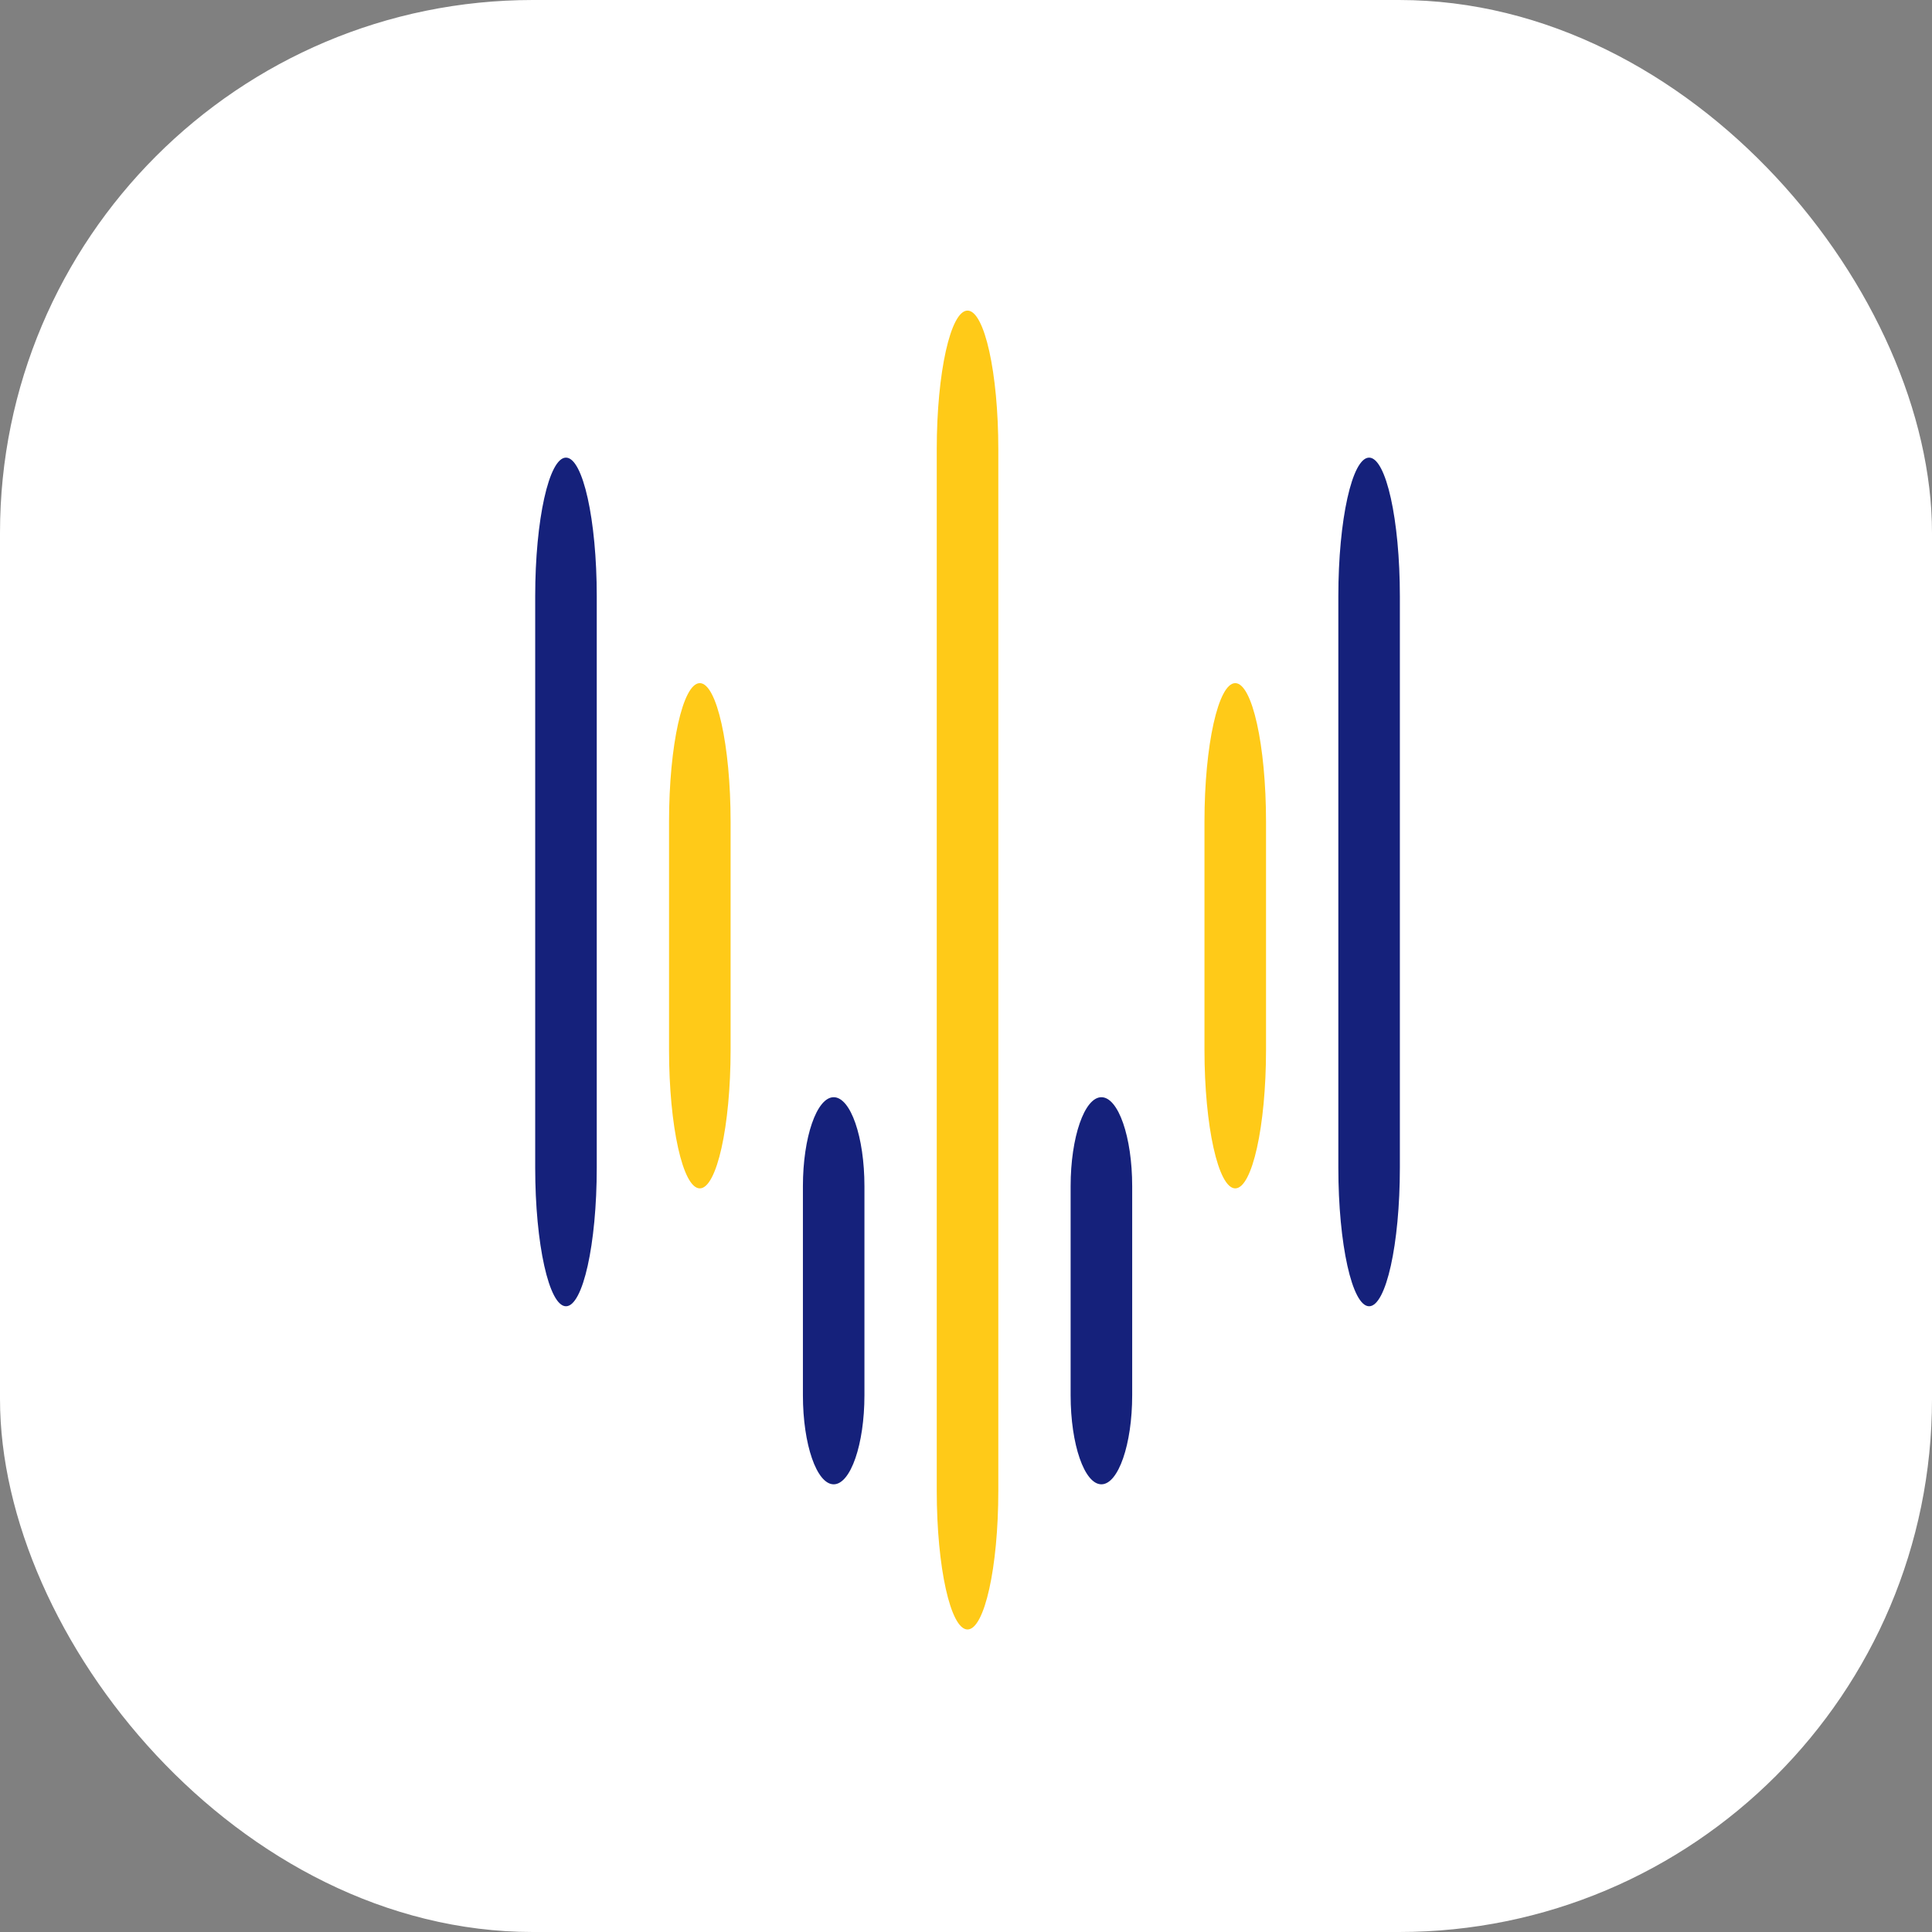
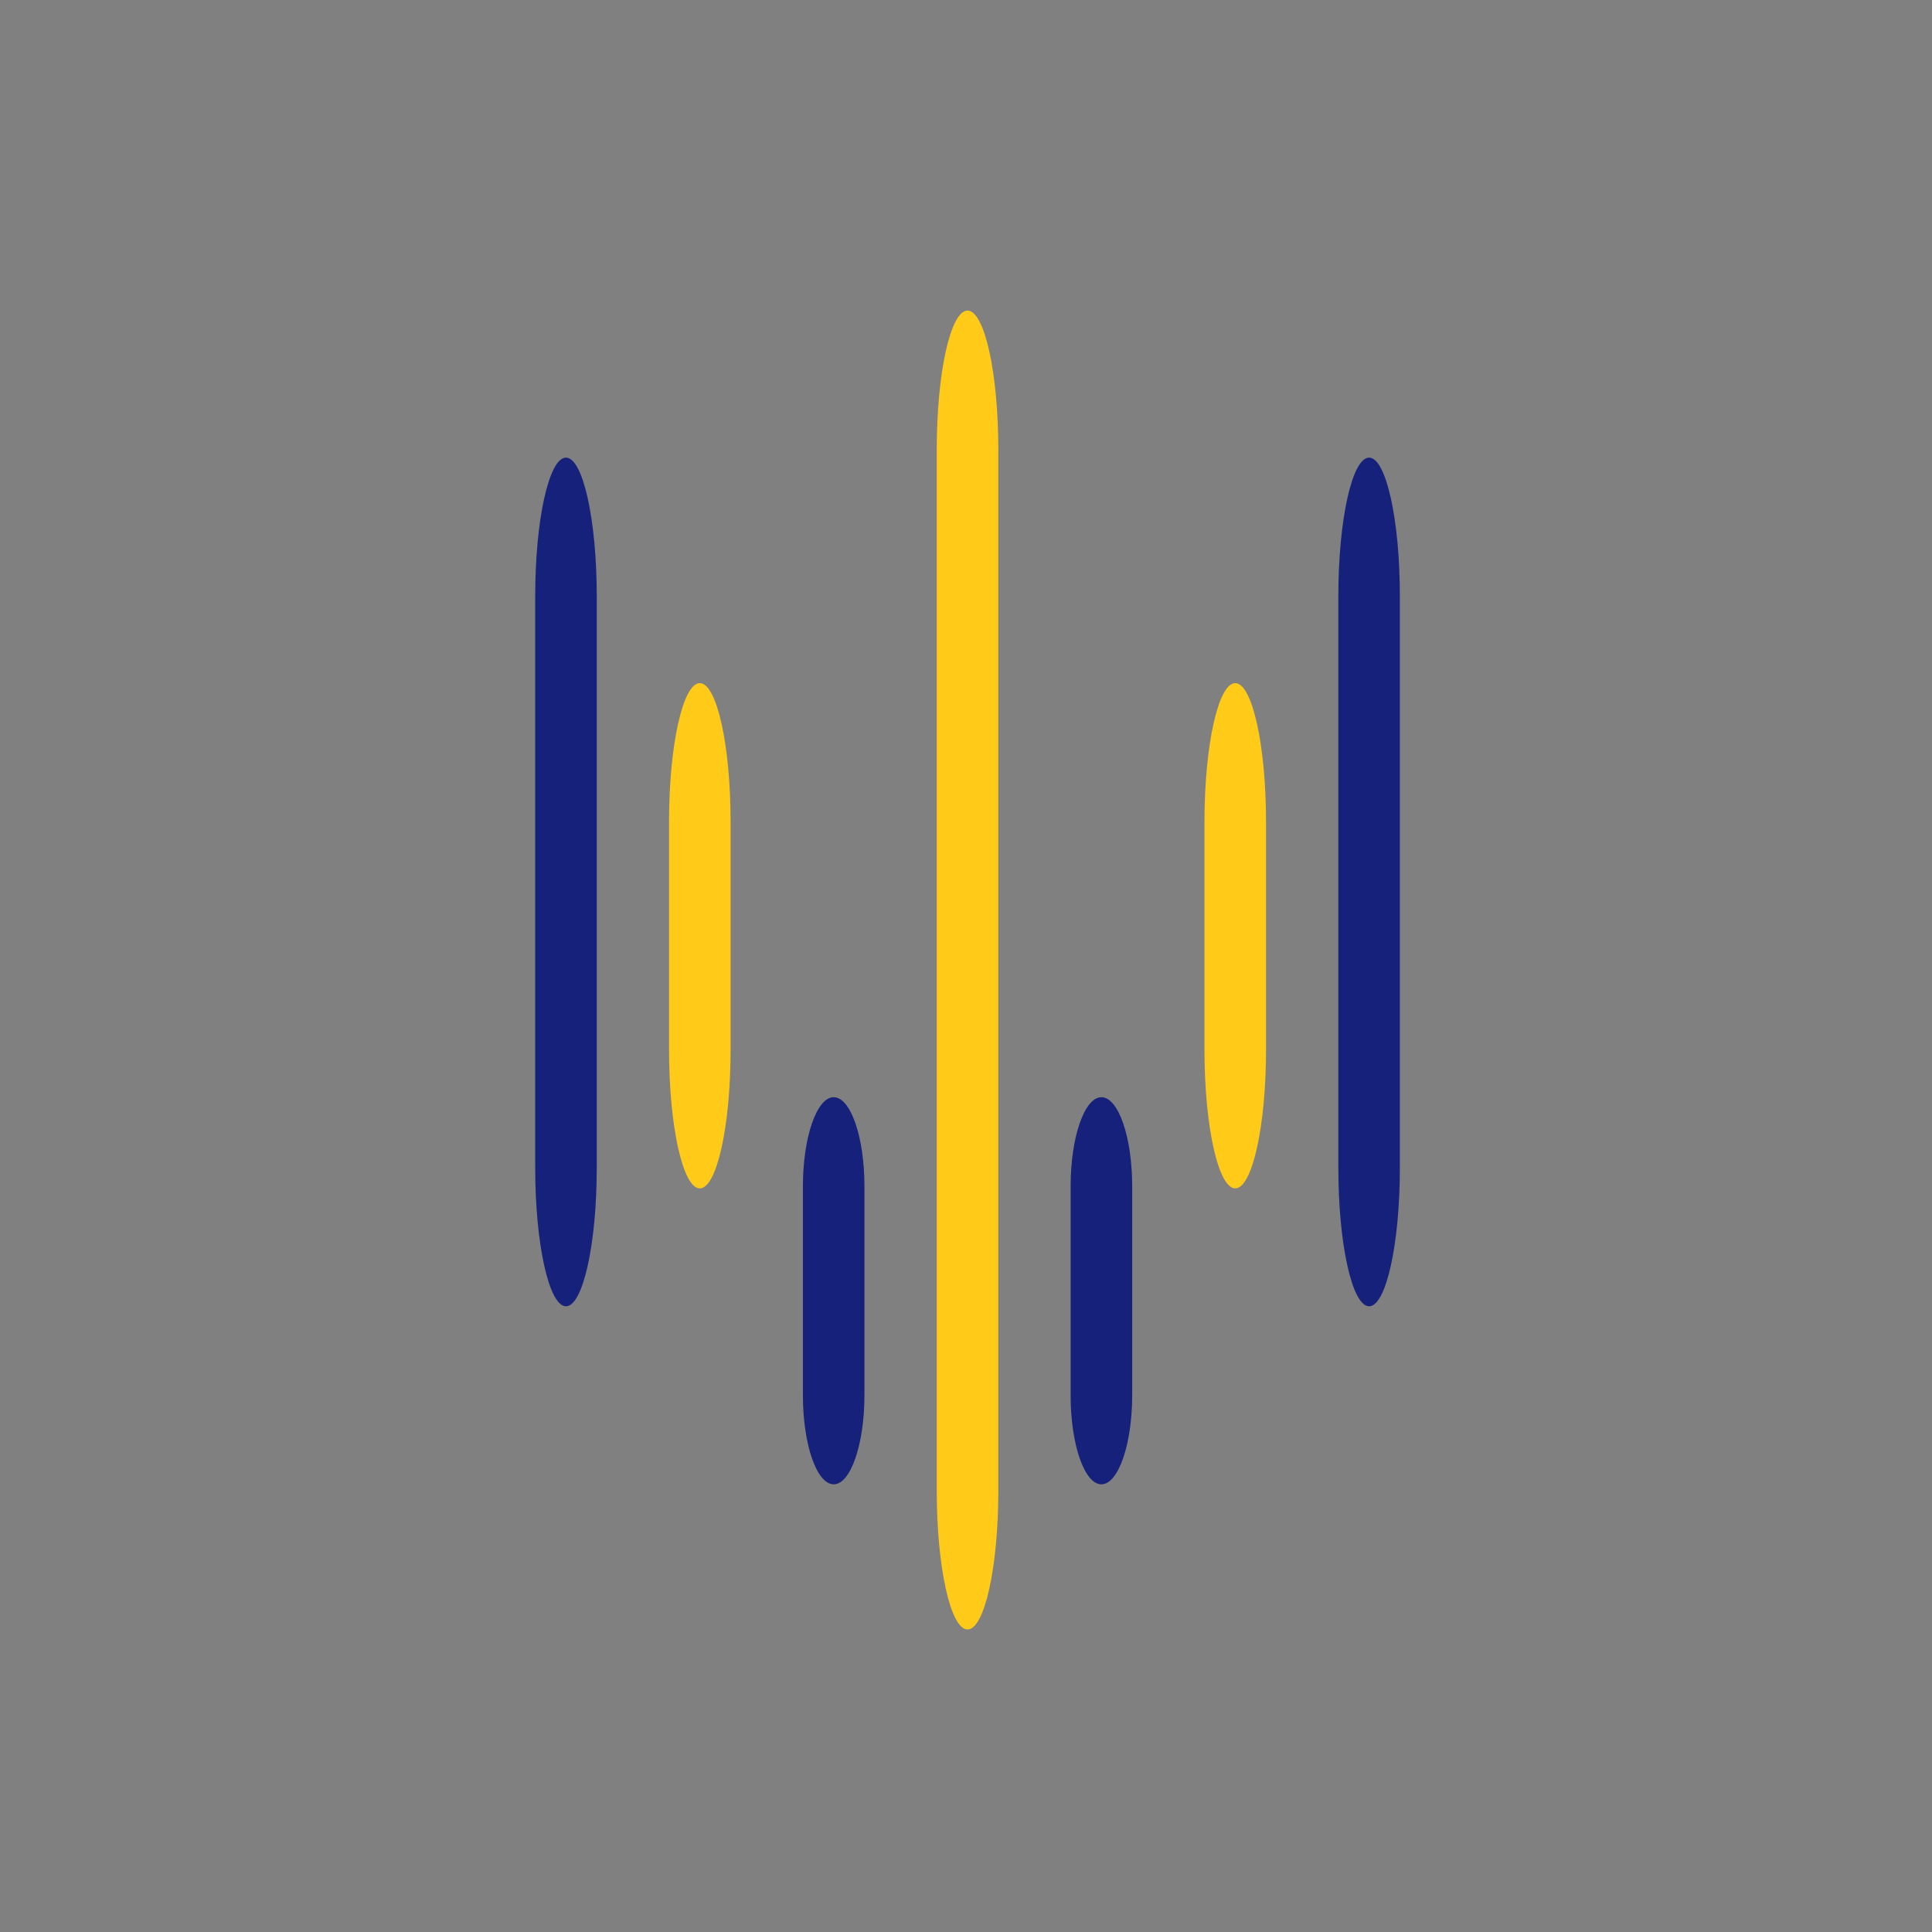
<svg xmlns="http://www.w3.org/2000/svg" width="58" height="58" viewBox="0 0 58 58" fill="none">
  <rect x="0" y="0" width="58" height="58" fill="#808080" stroke="none" />
-   <rect width="58" height="58" rx="16" fill="white" />
  <path d="M17.915 17.9C17.915 15.6 17.499 13.738 16.991 13.738C16.483 13.738 16.067 15.6 16.067 17.9V35.053C16.067 37.353 16.483 39.215 16.991 39.215C17.499 39.215 17.915 37.353 17.915 35.053V17.9Z" fill="#15217B" />
  <path d="M29.97 13.738C29.97 13.654 29.97 13.57 29.97 13.487C29.97 11.187 29.554 9.324 29.046 9.324C28.538 9.324 28.122 11.187 28.122 13.487C28.122 13.57 28.122 13.654 28.122 13.738V44.755C28.122 47.056 28.538 48.918 29.046 48.918C29.554 48.918 29.97 47.056 29.97 44.755V13.738Z" fill="#FFCA18" />
  <path d="M21.933 24.67C21.933 22.37 21.517 20.508 21.009 20.508C20.501 20.508 20.085 22.37 20.085 24.67V31.263C20.085 31.347 20.085 31.43 20.085 31.514C20.085 33.814 20.501 35.676 21.009 35.676C21.517 35.676 21.933 33.814 21.933 31.514C21.933 31.43 21.933 31.347 21.933 31.263V24.67Z" fill="#FFCA18" />
  <path d="M38.007 24.67C38.007 22.37 37.591 20.508 37.083 20.508C36.575 20.508 36.159 22.37 36.159 24.67V31.263C36.159 31.347 36.159 31.43 36.159 31.514C36.159 33.814 36.575 35.676 37.083 35.676C37.591 35.676 38.007 33.814 38.007 31.514C38.007 31.43 38.007 31.347 38.007 31.263V24.67Z" fill="#FFCA18" />
  <path d="M42.025 17.9C42.025 15.6 41.61 13.738 41.102 13.738C40.593 13.738 40.178 15.6 40.178 17.9V35.053C40.178 37.353 40.593 39.215 41.102 39.215C41.61 39.215 42.025 37.353 42.025 35.053V17.9Z" fill="#15217B" />
  <path d="M25.951 35.611C25.951 34.131 25.536 32.939 25.028 32.939C24.52 32.939 24.104 34.14 24.104 35.611V41.887C24.104 43.368 24.52 44.56 25.028 44.56C25.536 44.56 25.951 43.359 25.951 41.887V35.611Z" fill="#15217B" />
  <path d="M33.989 35.611C33.989 34.131 33.573 32.939 33.065 32.939C32.557 32.939 32.141 34.14 32.141 35.611V41.887C32.141 43.368 32.557 44.56 33.065 44.56C33.573 44.56 33.989 43.359 33.989 41.887V35.611Z" fill="#15217B" />
</svg>